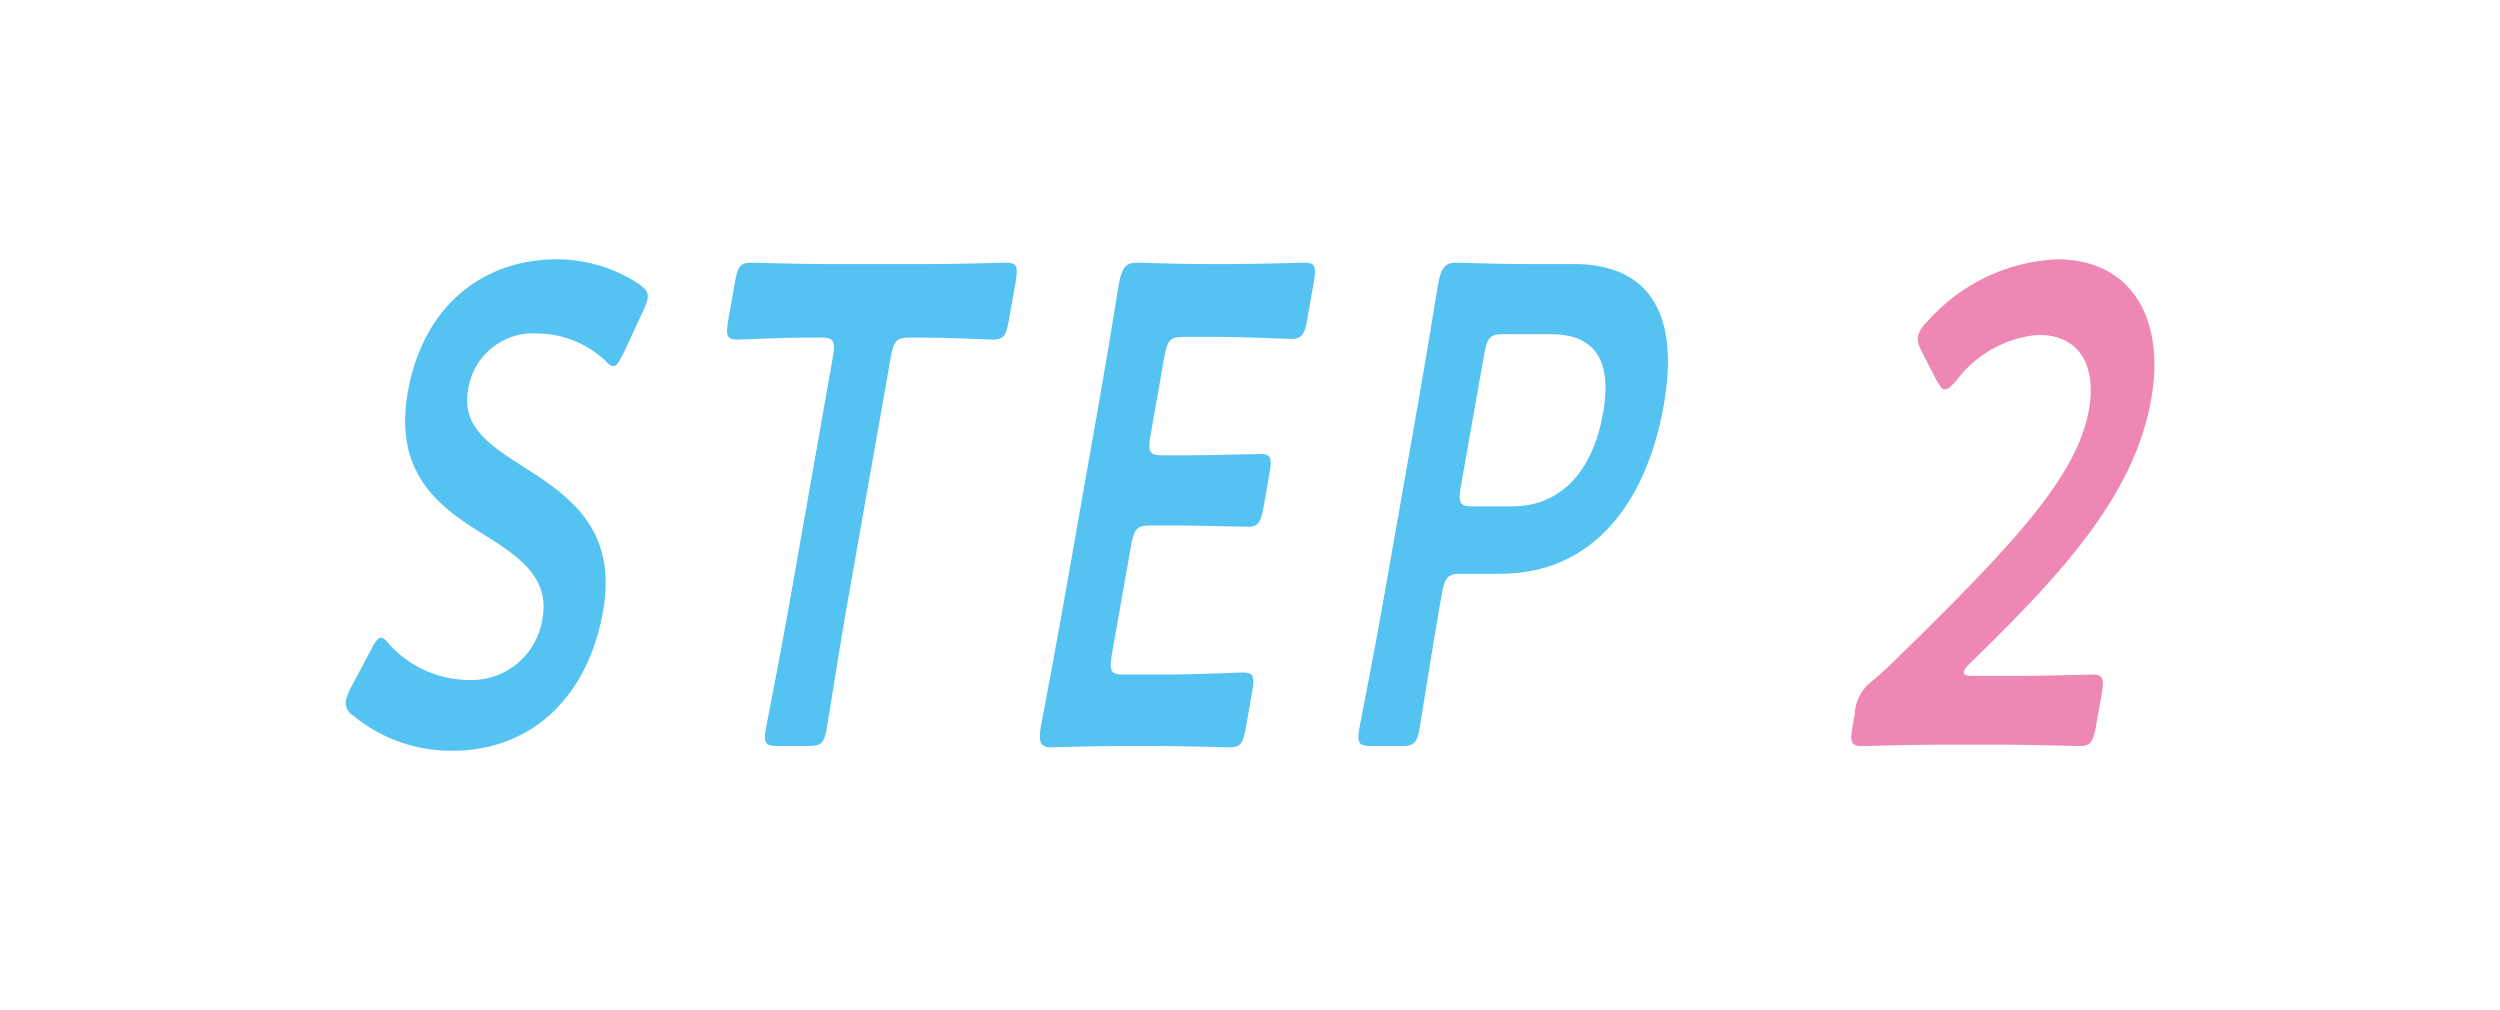
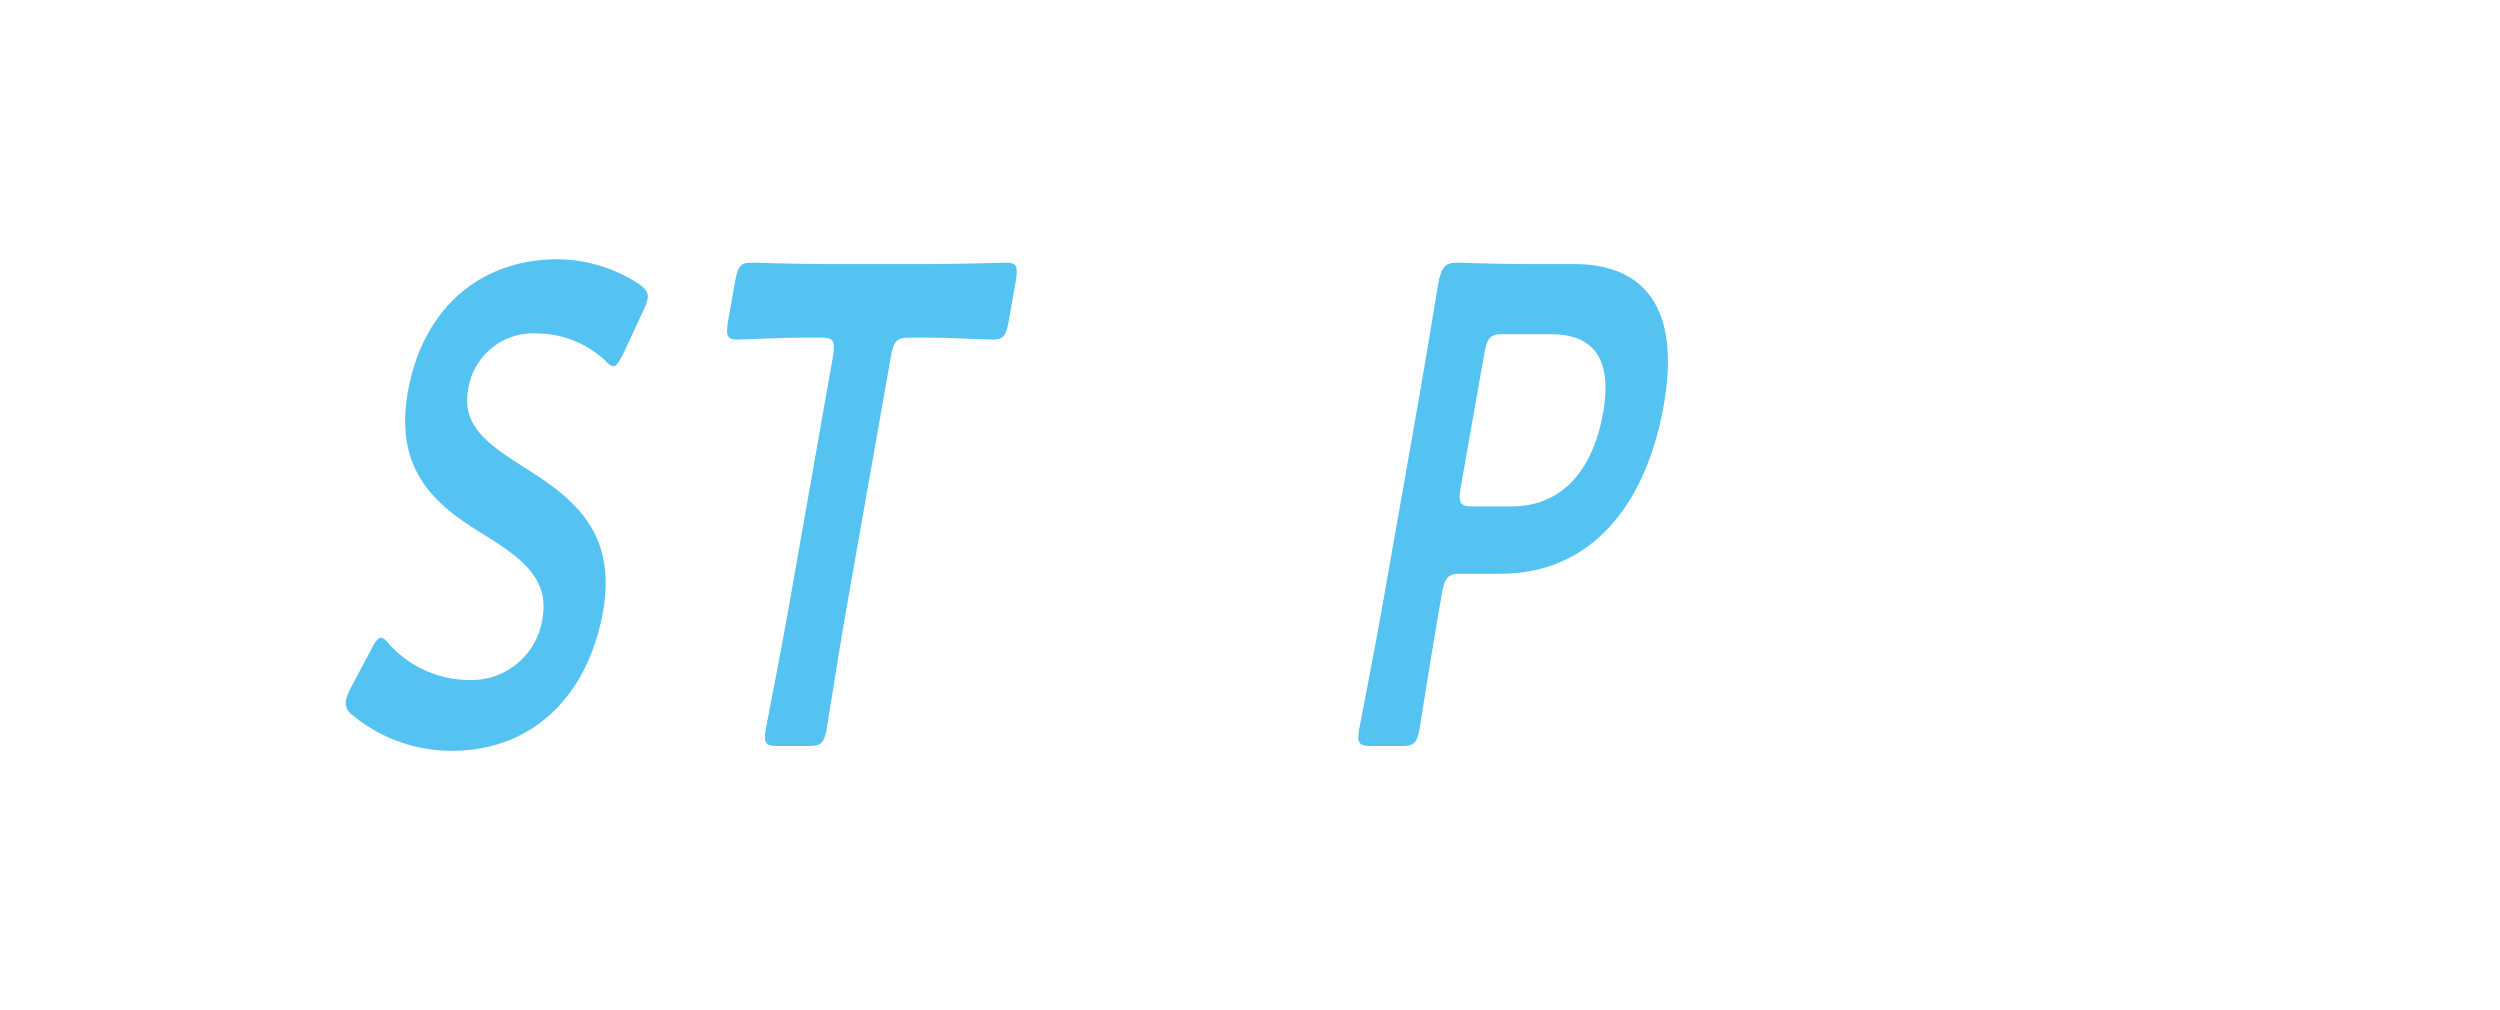
<svg xmlns="http://www.w3.org/2000/svg" width="144.642" height="58.437" viewBox="0 0 144.642 58.437">
  <g transform="translate(-134.423 -728.193)">
-     <rect width="144.642" height="58.437" transform="translate(134.423 728.193)" fill="#fff" />
    <path d="M169.314,763.557c-.9,5.08-4.246,8.073-8.727,8.073a8.949,8.949,0,0,1-5.749-2.048.849.849,0,0,1-.4-.866,3.052,3.052,0,0,1,.313-.788l1.089-2.048c.264-.512.43-.788.633-.788.146,0,.293.158.484.394a6.288,6.288,0,0,0,4.615,2.049,4.147,4.147,0,0,0,4.239-3.584c.4-2.285-1.244-3.506-3.423-4.845-2.544-1.575-5.2-3.506-4.368-8.232.861-4.883,4.235-7.68,8.658-7.68a8.669,8.669,0,0,1,4.748,1.457c.359.276.528.473.466.827a3.53,3.53,0,0,1-.278.748l-1.079,2.325c-.272.551-.437.827-.611.827-.146,0-.3-.118-.52-.355a5.812,5.812,0,0,0-3.861-1.535,3.8,3.8,0,0,0-4.032,3.229c-.361,2.048.971,3.071,3.143,4.45,2.75,1.734,5.494,3.662,4.66,8.39" fill="#55c3f1" />
    <path d="M183.381,763.478c-.4,2.284-1.08,6.616-1.128,6.893-.146.827-.348.984-1.018.984H179.4c-.669,0-.816-.157-.67-.984.049-.277.9-4.609,1.3-6.893l2.57-14.573c.173-.985.063-1.181-.665-1.181h-.9c-1.223,0-3.745.117-3.949.117-.612,0-.687-.235-.527-1.141l.382-2.167c.16-.906.318-1.142.929-1.142.2,0,2.838.079,4.206.079h6.343c1.368,0,4.029-.079,4.233-.079.612,0,.686.236.526,1.142L192.8,746.7c-.159.906-.317,1.141-.928,1.141-.2,0-2.686-.117-3.908-.117h-.931c-.728,0-.908.2-1.081,1.181Z" fill="#55c3f1" />
-     <path d="M202.1,767.219c1.4,0,4.037-.118,4.24-.118.611,0,.685.236.526,1.142l-.362,2.048c-.159.907-.317,1.142-.928,1.142-.2,0-2.809-.078-4.205-.078h-2.242c-1.367,0-3.679.078-3.883.078-.64,0-.759-.315-.593-1.26.419-2.206.885-4.687,1.218-6.577l2.181-12.368c.34-1.929.777-4.568,1.1-6.577.166-.946.4-1.26,1.036-1.26.2,0,2.489.079,3.856.079h1.63c1.4,0,4.029-.079,4.235-.079.609,0,.685.236.525,1.141l-.375,2.128c-.16.906-.318,1.142-.929,1.142-.2,0-2.8-.118-4.2-.118h-2.066c-.727,0-.907.2-1.08,1.181l-.792,4.491c-.174.984-.063,1.18.664,1.18h1.455c1.368,0,4.029-.079,4.233-.079.611,0,.687.238.526,1.143l-.339,1.931c-.161.906-.319,1.141-.93,1.141-.2,0-2.838-.078-4.206-.078h-1.455c-.727,0-.906.2-1.08,1.181l-1.105,6.263c-.173.985-.062,1.181.664,1.181Z" fill="#55c3f1" />
    <path d="M213.733,771.355c-.669,0-.815-.157-.67-.984.049-.277.9-4.609,1.3-6.893l2.152-12.21c.34-1.93.742-4.372,1.109-6.617.167-.946.4-1.26,1.036-1.26.205,0,2.489.079,3.856.079h2.969c4.132,0,6.176,2.6,5.2,8.152-.993,5.632-4.078,9.768-9.463,9.768h-2.3c-.727,0-.907.2-1.08,1.182l-.161.906c-.4,2.284-1.079,6.616-1.128,6.893-.145.827-.348.984-1.017.984Zm5.215-15.046c-.174.985-.063,1.183.663,1.183h2.3c2.416,0,4.578-1.537,5.266-5.437.6-3.426-.86-4.528-3.014-4.528h-2.793c-.727,0-.907.2-1.08,1.18Z" fill="#55c3f1" />
-     <path d="M251.053,767.3c1.483,0,4.232-.079,4.437-.079.611,0,.685.236.526,1.142l-.326,1.852c-.16.9-.319,1.142-.93,1.142-.2,0-2.926-.079-4.408-.079h-3.783c-1.485,0-4.234.079-4.438.079-.611,0-.685-.237-.525-1.142l.125-.709a2.529,2.529,0,0,1,1.038-1.931c.614-.512,1.177-1.063,1.776-1.654,6.334-6.223,10.055-10.161,10.736-14.02.452-2.561-.546-4.333-2.931-4.333a6.625,6.625,0,0,0-4.707,2.6c-.332.394-.533.552-.709.552-.145,0-.285-.2-.485-.552l-.865-1.693a1.378,1.378,0,0,1-.2-.827,1.859,1.859,0,0,1,.562-.867,10.654,10.654,0,0,1,7.469-3.584c4.423,0,6.272,3.544,5.473,8.074-.979,5.553-5.052,10-10.428,15.242-.282.276-.4.434-.417.551q-.042.237.482.237Z" fill="#ee87b4" />
  </g>
</svg>